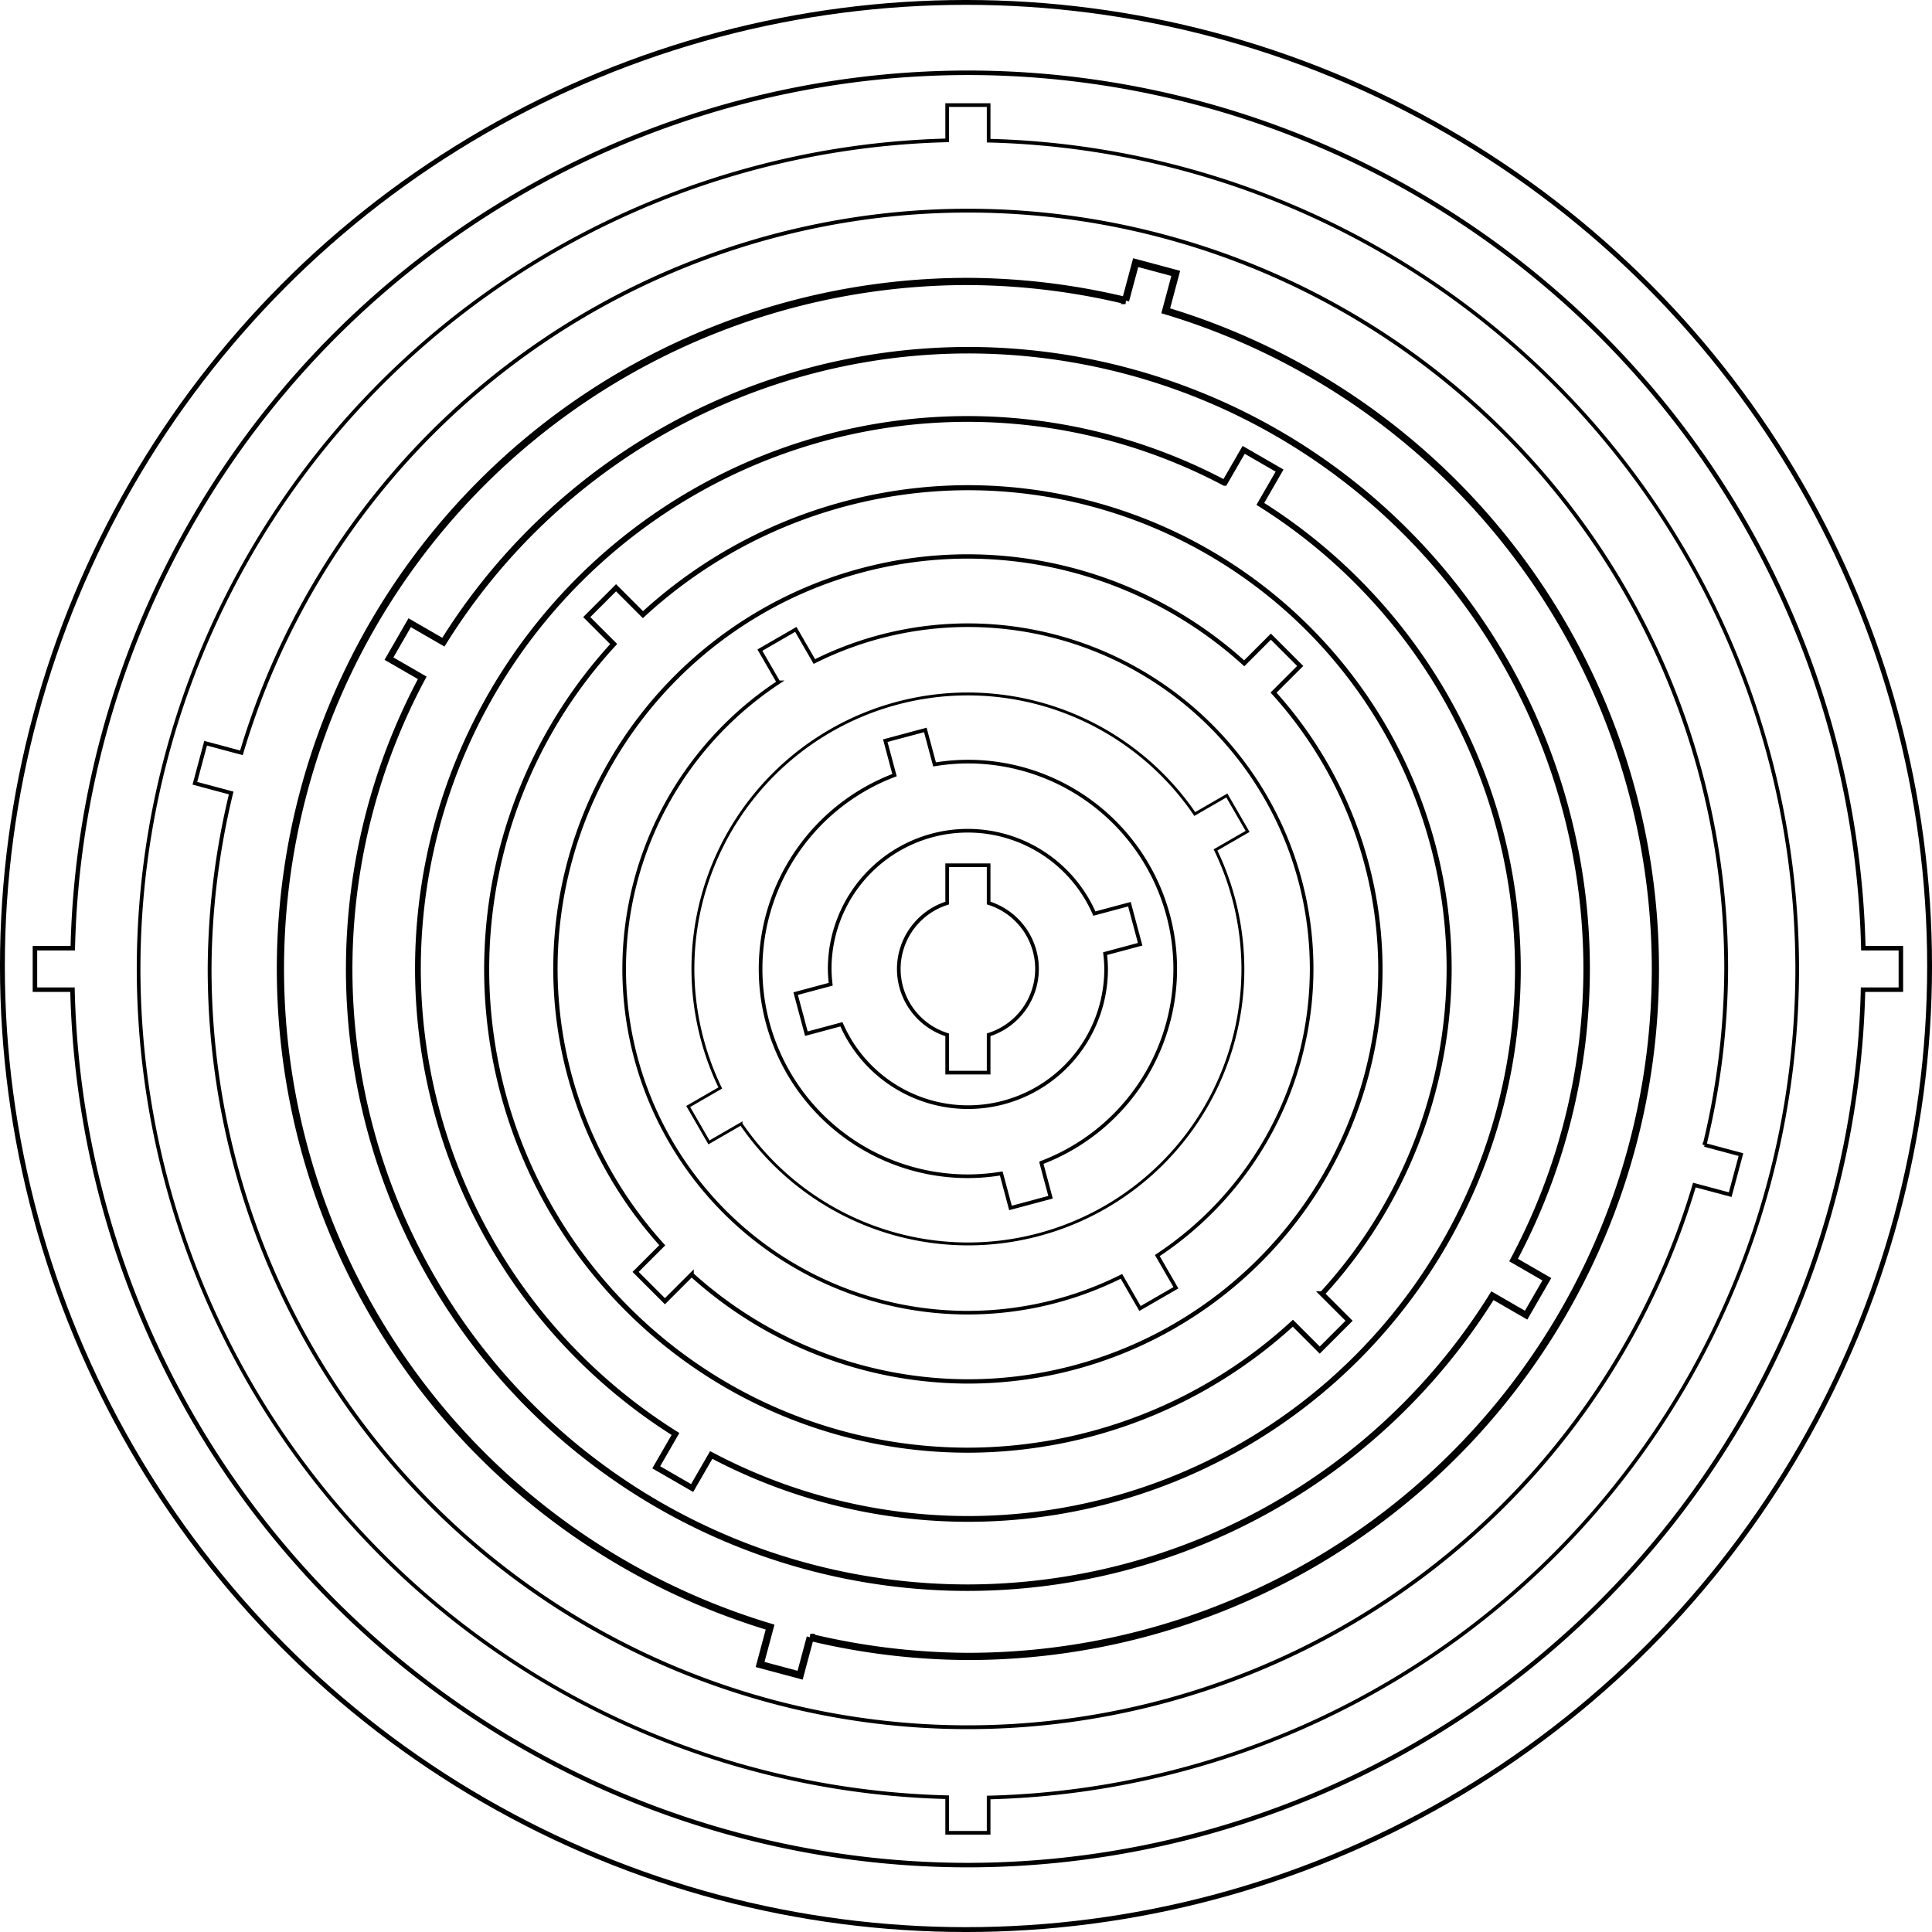
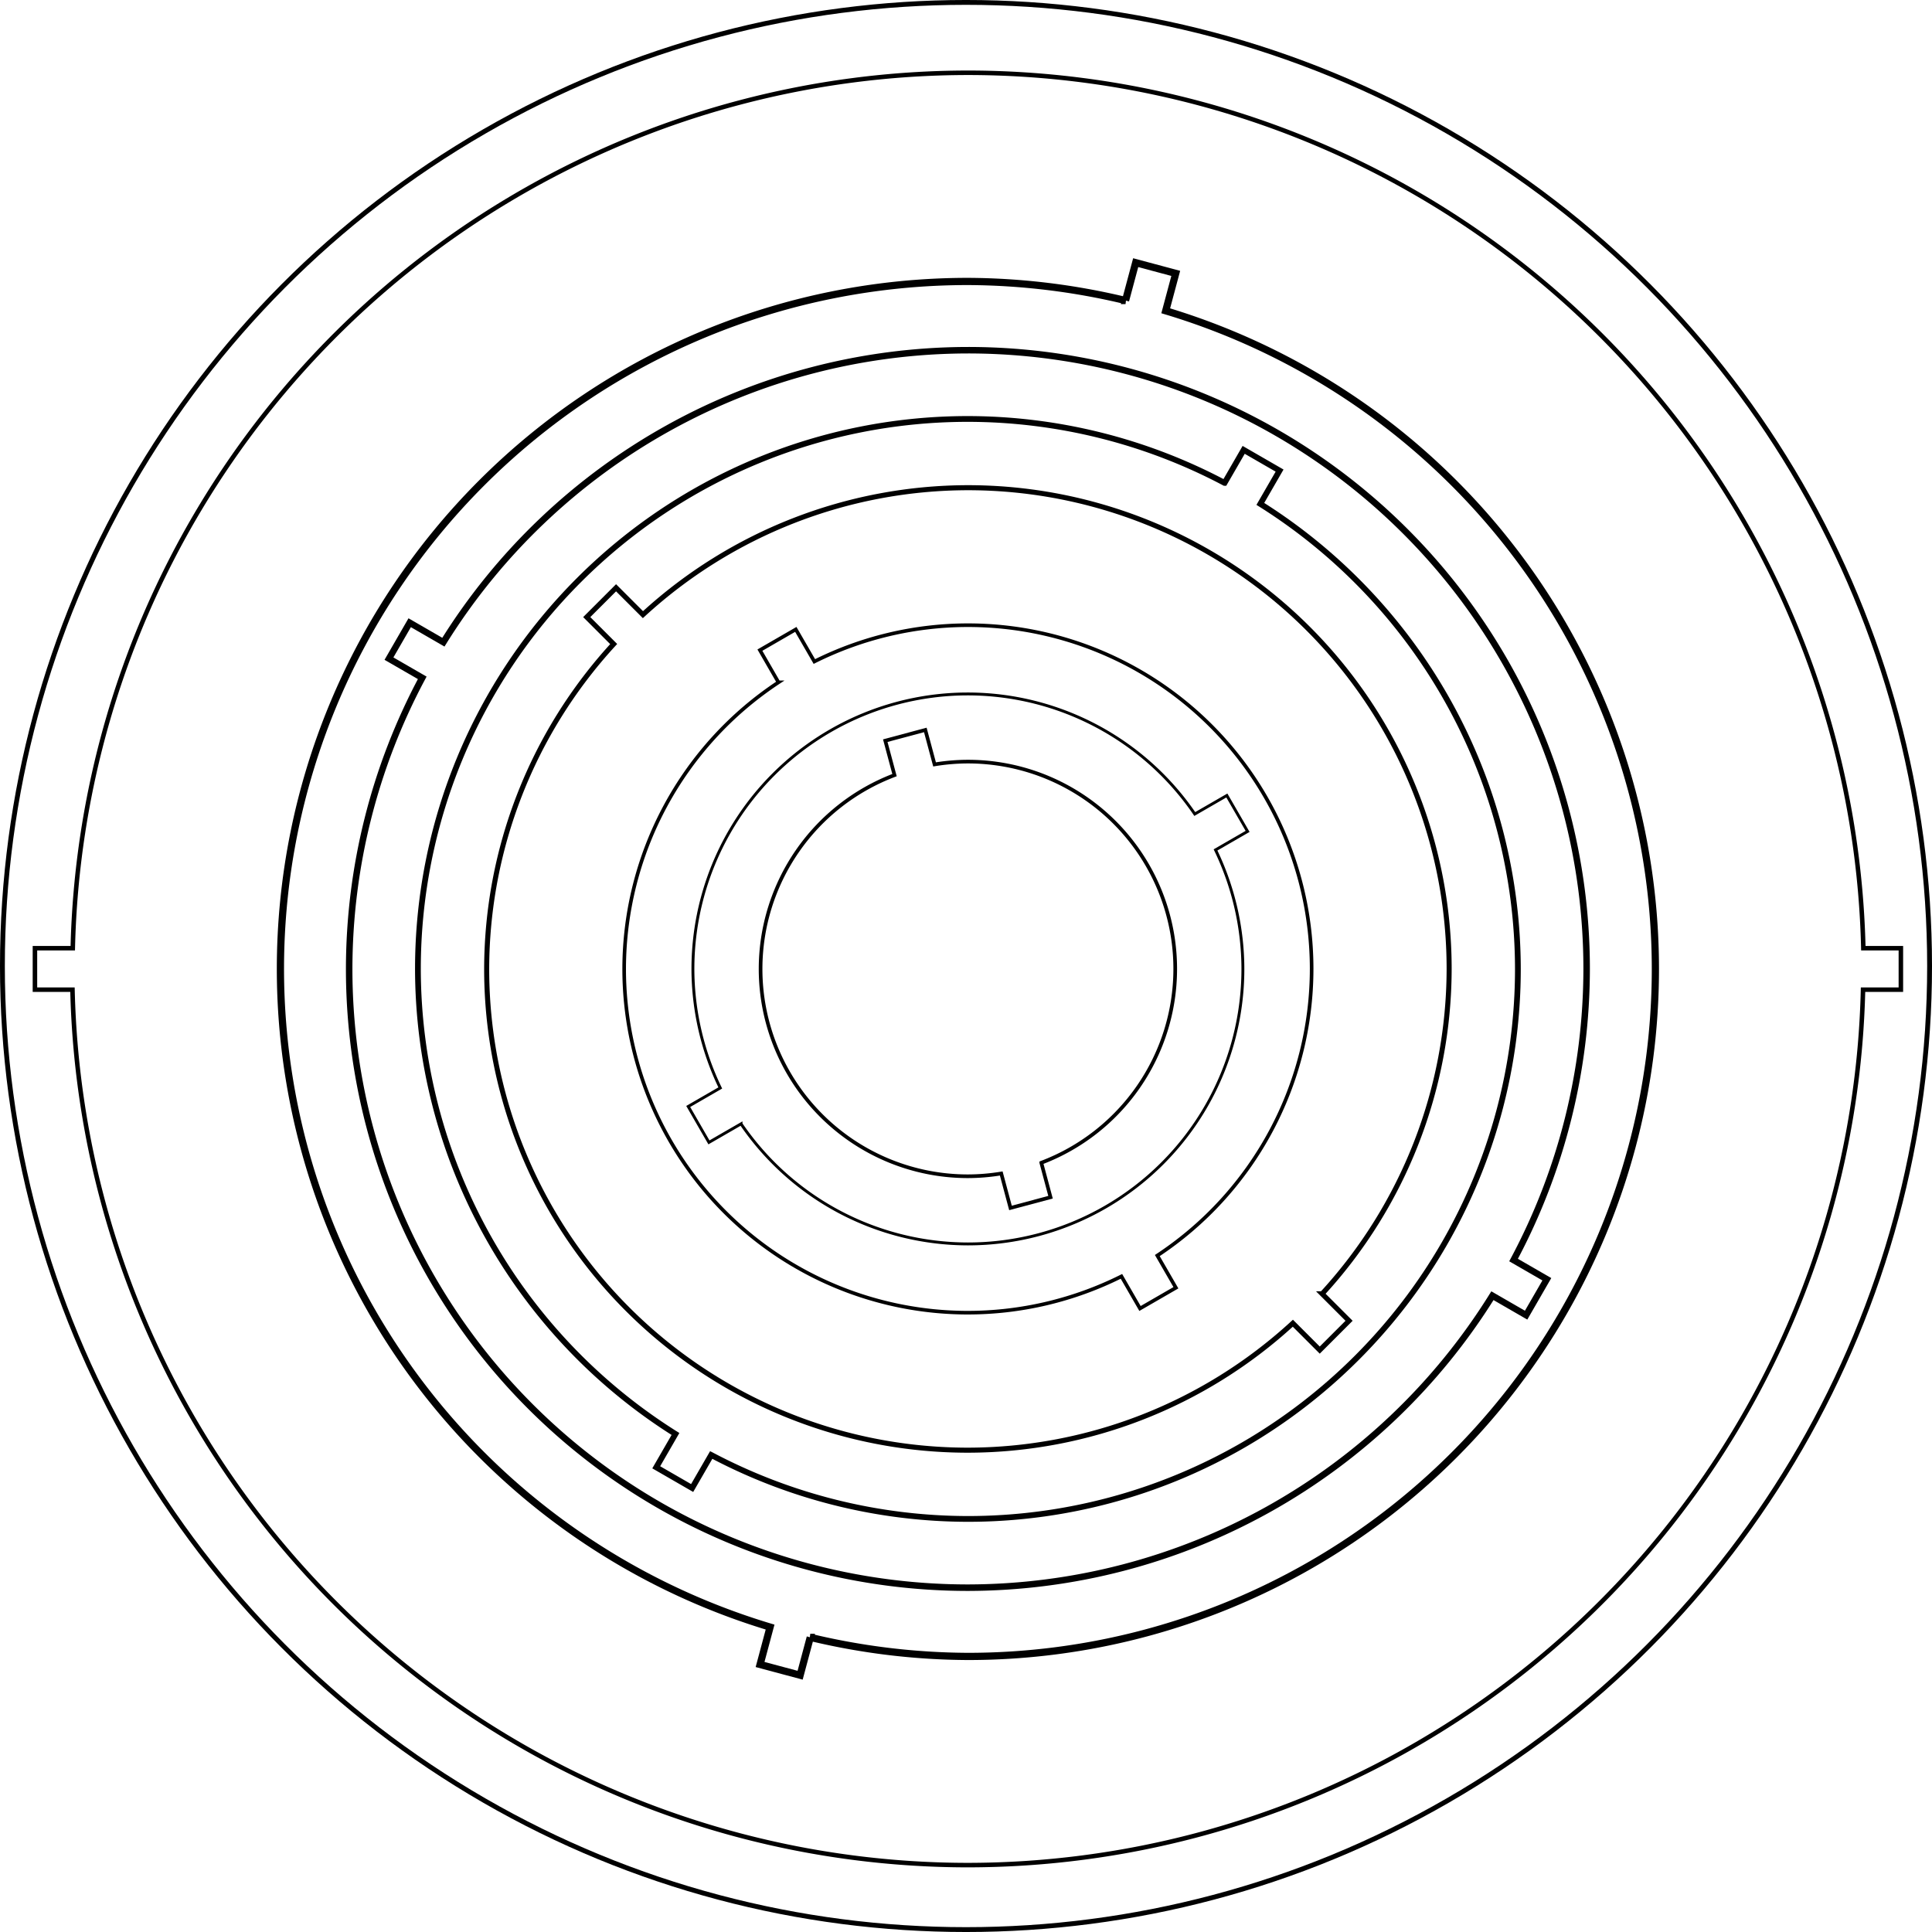
<svg xmlns="http://www.w3.org/2000/svg" id="svg8" version="1.1" viewBox="0 0 140 140" height="140mm" width="140mm">
  <defs id="defs2" />
  <g transform="translate(-17.661,-65.277)" id="layer1">
-     <path id="path815" transform="scale(0.265)" d="m 325.648,482.936 v 10.342 a 18.898,18.898 0 0 0 -13.229,18.006 18.898,18.898 0 0 0 13.229,18.021 v 10.324 h 11.338 v -10.34 a 18.898,18.898 0 0 0 13.229,-18.006 18.898,18.898 0 0 0 -13.229,-18.023 v -10.324 z" style="fill:none;fill-rule:evenodd;stroke:#000000;stroke-width:1;stroke-opacity:1" />
-     <path id="path819" transform="scale(0.265)" d="m 331.316,473.488 a 37.795,37.795 0 0 0 -37.795,37.795 37.795,37.795 0 0 0 0.279,4.182 l -9.586,2.568 2.936,10.953 9.584,-2.568 a 37.795,37.795 0 0 0 34.582,22.66 37.795,37.795 0 0 0 37.797,-37.795 37.795,37.795 0 0 0 -0.279,-4.184 l 9.586,-2.568 -2.936,-10.953 -9.586,2.568 a 37.795,37.795 0 0 0 -34.582,-22.658 z" style="fill:none;fill-rule:evenodd;stroke:#000000;stroke-width:1;stroke-opacity:1" />
    <path id="path821" transform="scale(0.265)" d="m 319.674,445.928 -10.951,2.934 2.525,9.424 a 56.693,56.693 0 0 0 -36.623,52.998 56.693,56.693 0 0 0 56.691,56.691 56.693,56.693 0 0 0 9.119,-0.762 l 2.525,9.424 10.951,-2.934 -2.525,-9.422 a 56.693,56.693 0 0 0 36.623,-52.998 56.693,56.693 0 0 0 -56.693,-56.693 56.693,56.693 0 0 0 -9.117,0.762 z" style="fill:none;fill-rule:evenodd;stroke:#000000;stroke-width:1;stroke-opacity:1" />
    <path id="path823" transform="scale(0.265)" d="m 331.316,436.086 a 75.196,75.196 0 0 0 -75.195,75.197 75.196,75.196 0 0 0 7.482,32.547 l -8.768,5.062 5.67,9.82 8.775,-5.066 a 75.196,75.196 0 0 0 62.035,32.832 75.196,75.196 0 0 0 75.197,-75.195 75.196,75.196 0 0 0 -7.482,-32.547 l 8.768,-5.062 -5.67,-9.82 -8.775,5.066 a 75.196,75.196 0 0 0 -62.037,-32.834 z" style="fill:none;fill-rule:evenodd;stroke:#000000;stroke-width:0.789;stroke-opacity:1" />
    <path id="path823-5" transform="scale(0.265)" d="m 331.316,417.287 a 93.995,93.995 0 0 0 -41.984,9.936 l -5.074,-8.787 -9.818,5.67 5.082,8.805 a 93.995,93.995 0 0 0 -42.199,78.373 93.995,93.995 0 0 0 93.994,93.994 93.995,93.995 0 0 0 41.986,-9.934 l 5.074,8.787 9.818,-5.67 -5.084,-8.805 A 93.995,93.995 0 0 0 425.312,511.283 93.995,93.995 0 0 0 331.316,417.287 Z" style="fill:none;fill-rule:evenodd;stroke:#000000;stroke-width:0.986;stroke-opacity:1" />
-     <path id="path823-6" transform="scale(0.265)" d="m 331.316,398.488 a 112.794,112.794 0 0 0 -112.793,112.795 112.794,112.794 0 0 0 29.221,75.555 l -7.293,7.293 8.018,8.018 7.291,-7.291 a 112.794,112.794 0 0 0 75.557,29.219 112.794,112.794 0 0 0 112.795,-112.793 112.794,112.794 0 0 0 -29.219,-75.557 l 7.291,-7.291 -8.018,-8.018 -7.291,7.291 a 112.794,112.794 0 0 0 -75.559,-29.221 z" style="fill:none;fill-rule:evenodd;stroke:#000000;stroke-width:1.183;stroke-opacity:1" />
    <path id="path823-6-9" transform="scale(0.265)" d="m 331.316,379.689 a 131.593,131.593 0 0 0 -88.861,34.715 l -7.35,-7.35 -8.018,8.018 7.369,7.369 a 131.593,131.593 0 0 0 -34.732,88.842 131.593,131.593 0 0 0 131.592,131.594 131.593,131.593 0 0 0 88.861,-34.717 l 7.352,7.352 8.018,-8.018 -7.371,-7.371 A 131.593,131.593 0 0 0 462.91,511.283 131.593,131.593 0 0 0 331.316,379.689 Z" style="fill:none;fill-rule:evenodd;stroke:#000000;stroke-width:1.38;stroke-opacity:1" />
    <path id="path823-6-9-0" transform="scale(0.265)" d="M 331.316,360.891 A 150.392,150.392 0 0 0 180.926,511.283 150.392,150.392 0 0 0 251.354,638.443 l -5.262,9.115 9.82,5.668 5.219,-9.037 A 150.392,150.392 0 0 0 331.316,661.676 150.392,150.392 0 0 0 481.709,511.283 150.392,150.392 0 0 0 411.281,384.121 l 5.262,-9.113 -9.82,-5.668 -5.217,9.037 a 150.392,150.392 0 0 0 -70.189,-17.486 z" style="fill:none;fill-rule:evenodd;stroke:#000000;stroke-width:1.577;stroke-opacity:1" />
    <path id="path823-6-9-0-6" transform="scale(0.265)" d="m 331.316,342.092 a 169.191,169.191 0 0 0 -143.428,79.838 l -9.213,-5.32 -5.668,9.818 9.1,5.254 A 169.191,169.191 0 0 0 162.125,511.283 169.191,169.191 0 0 0 331.316,680.475 169.191,169.191 0 0 0 474.746,600.635 l 9.213,5.32 5.668,-9.818 -9.1,-5.254 A 169.191,169.191 0 0 0 500.51,511.283 169.191,169.191 0 0 0 331.316,342.092 Z" style="fill:none;fill-rule:evenodd;stroke:#000000;stroke-width:1.775;stroke-opacity:1" />
    <path id="path823-6-9-0-0" transform="scale(0.265)" d="m 377.197,318.15 -2.775,10.357 A 187.991,187.991 0 0 0 331.316,323.293 187.991,187.991 0 0 0 143.326,511.283 187.991,187.991 0 0 0 277.225,691.25 l -2.74,10.229 10.953,2.936 2.775,-10.357 a 187.991,187.991 0 0 0 43.104,5.217 A 187.991,187.991 0 0 0 519.309,511.283 187.991,187.991 0 0 0 385.41,331.314 l 2.74,-10.229 z" style="fill:none;fill-rule:evenodd;stroke:#000000;stroke-width:1.972;stroke-opacity:1" />
-     <path id="path1083" transform="scale(0.265)" d="M 331.316,303.93 A 207.353,207.353 0 0 0 132.668,452.186 l -9.801,-2.627 -2.936,10.951 9.932,2.662 A 207.353,207.353 0 0 0 123.965,511.283 207.353,207.353 0 0 0 331.316,718.637 207.353,207.353 0 0 0 529.967,570.379 l 9.801,2.627 2.936,-10.953 -9.932,-2.66 A 207.353,207.353 0 0 0 538.67,511.283 207.353,207.353 0 0 0 331.316,303.93 Z" style="fill:none;fill-rule:evenodd;stroke:#000000;stroke-width:1.042;stroke-opacity:1" />
    <path id="path1083-5" transform="scale(0.265)" d="M 331.316,266.229 A 245.054,245.054 0 0 0 86.547,505.613 H 76.199 v 11.338 H 86.465 A 245.054,245.054 0 0 0 331.316,756.338 245.054,245.054 0 0 0 576.088,516.951 h 10.348 V 505.613 H 576.17 A 245.054,245.054 0 0 0 331.316,266.229 Z" style="fill:none;fill-rule:evenodd;stroke:#000000;stroke-width:1.231;stroke-opacity:1" />
-     <path id="path1104" transform="scale(0.265)" d="m 325.648,275.062 v 9.65 A 226.772,226.772 0 0 0 104.545,511.283 226.772,226.772 0 0 0 325.648,737.771 v 9.732 h 11.338 v -9.65 A 226.772,226.772 0 0 0 558.09,511.283 226.772,226.772 0 0 0 336.986,284.795 v -9.732 z" style="fill:none;fill-rule:evenodd;stroke:#000000;stroke-width:1;stroke-opacity:1" />
    <circle r="69.825" cy="135.277" cx="87.661" id="path1083-0" style="fill:none;fill-rule:evenodd;stroke:#000000;stroke-width:0.351;stroke-opacity:1" />
  </g>
</svg>